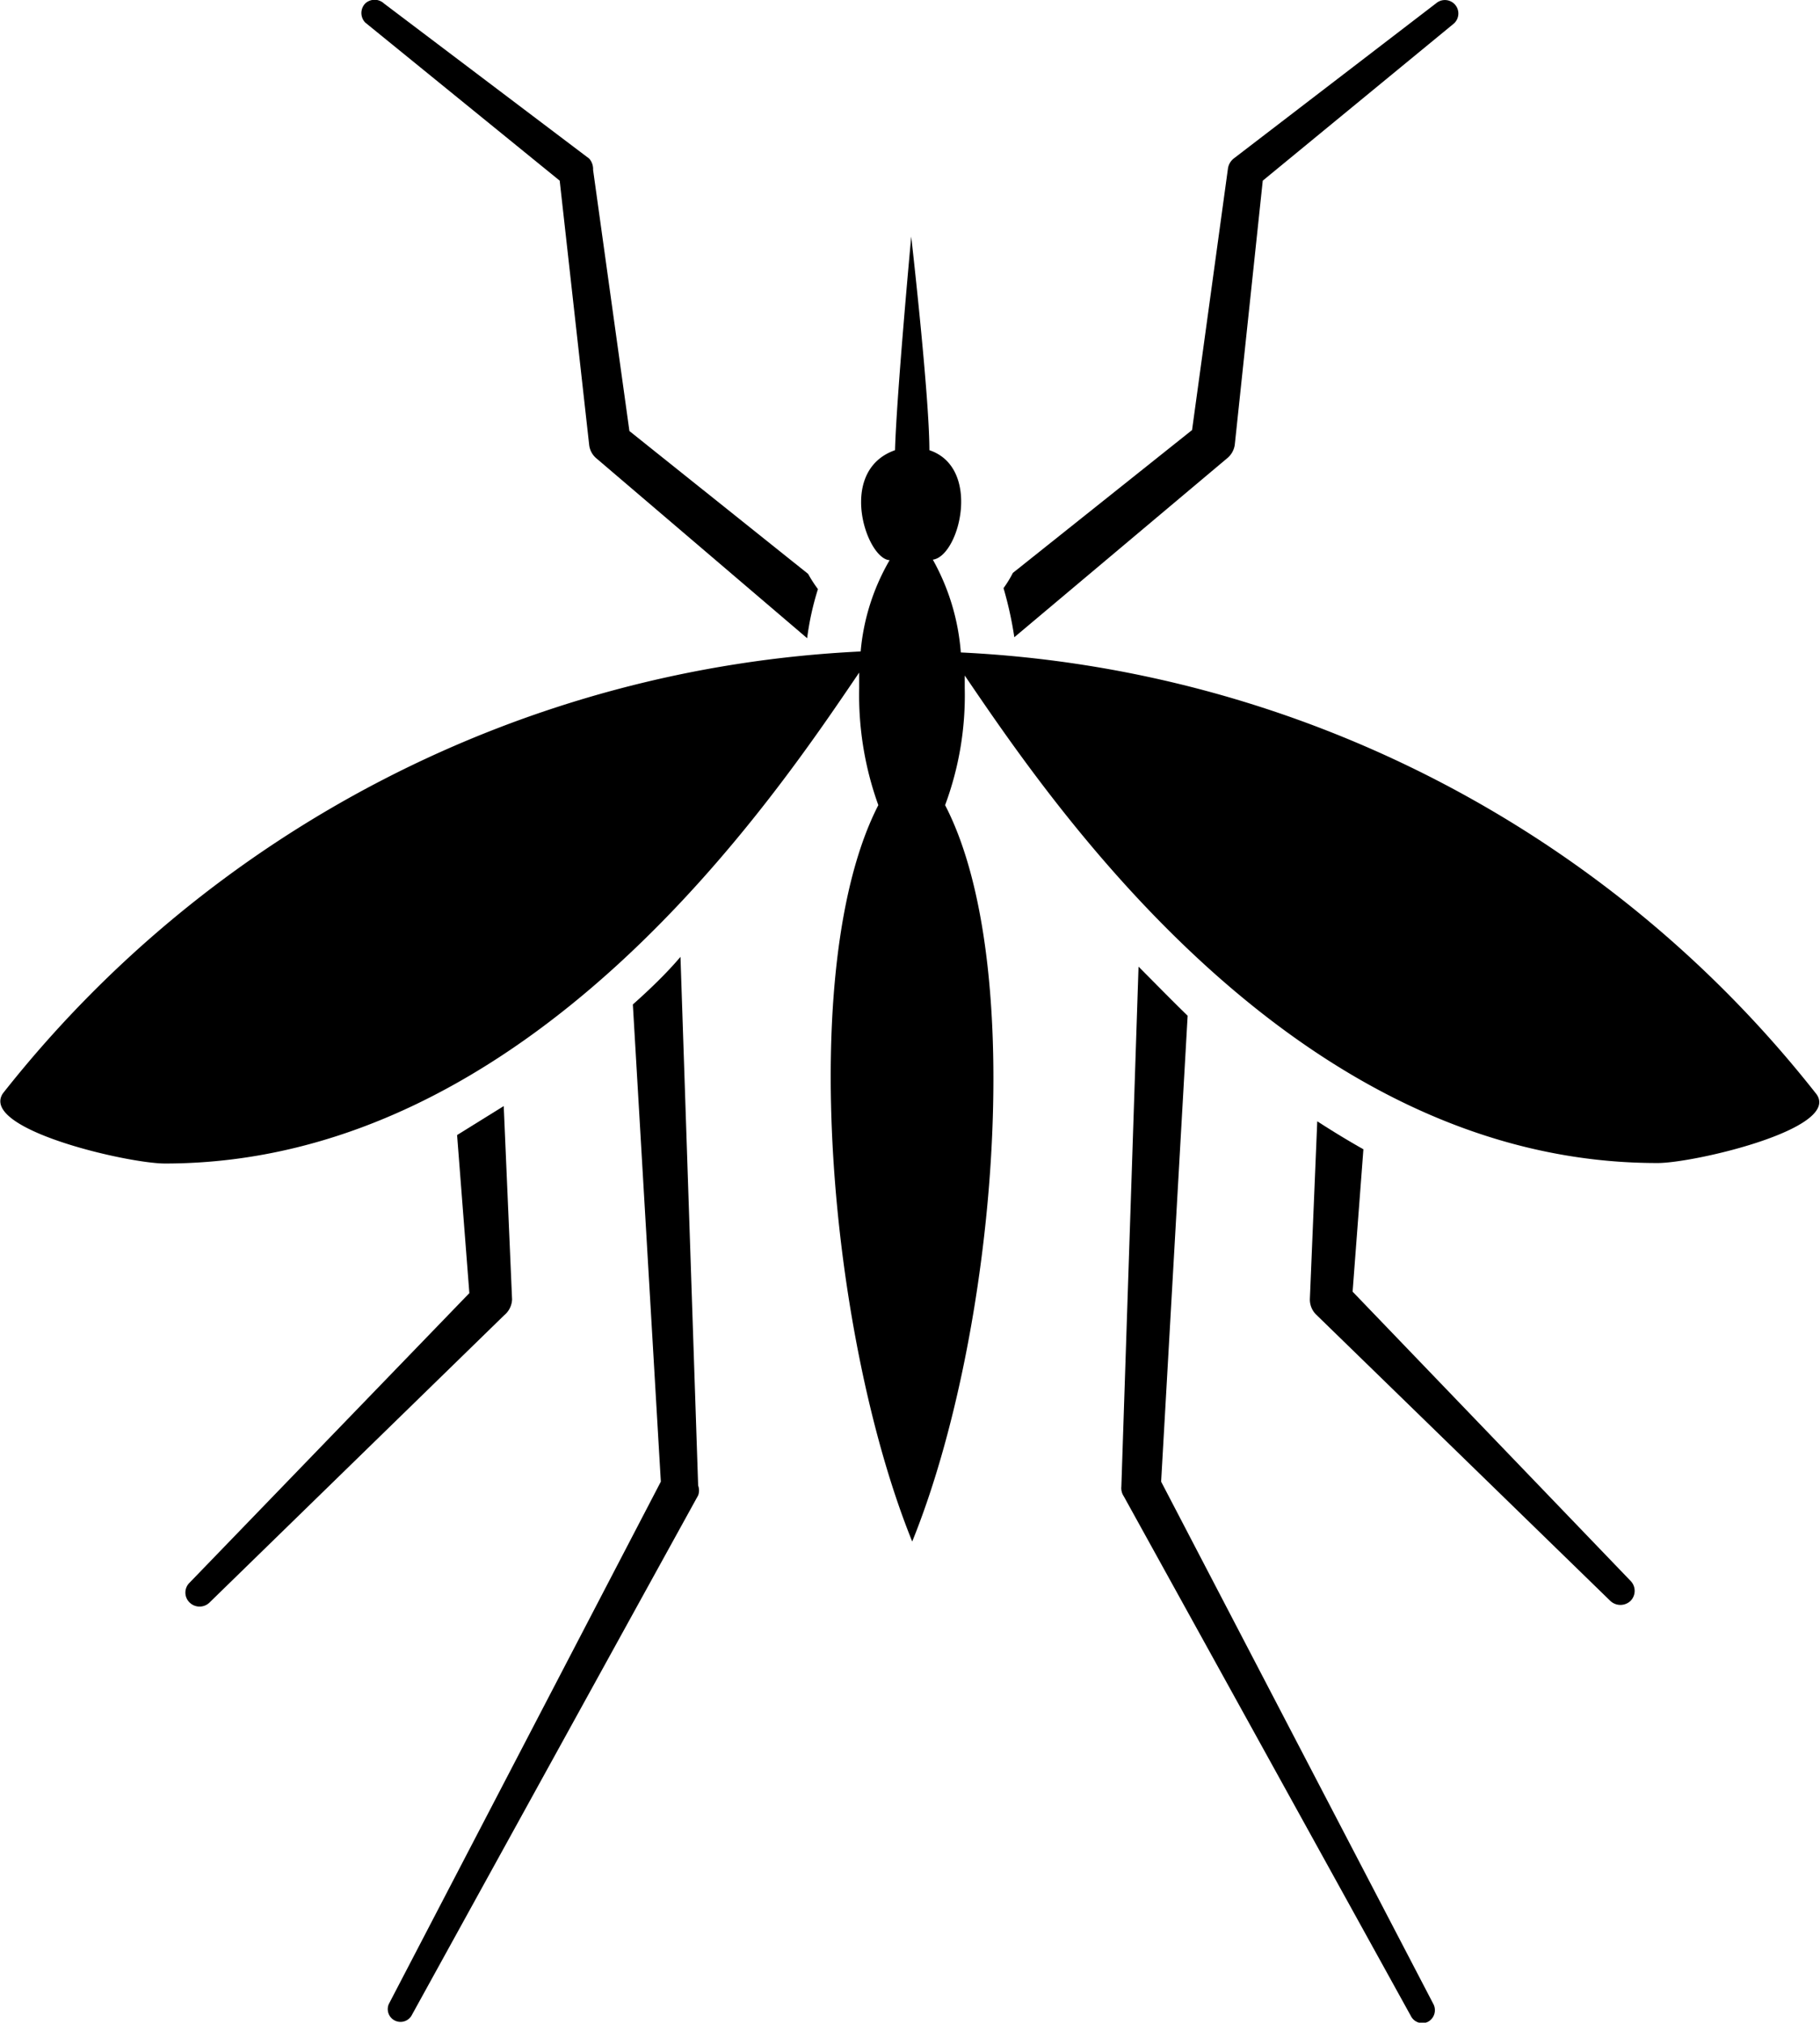
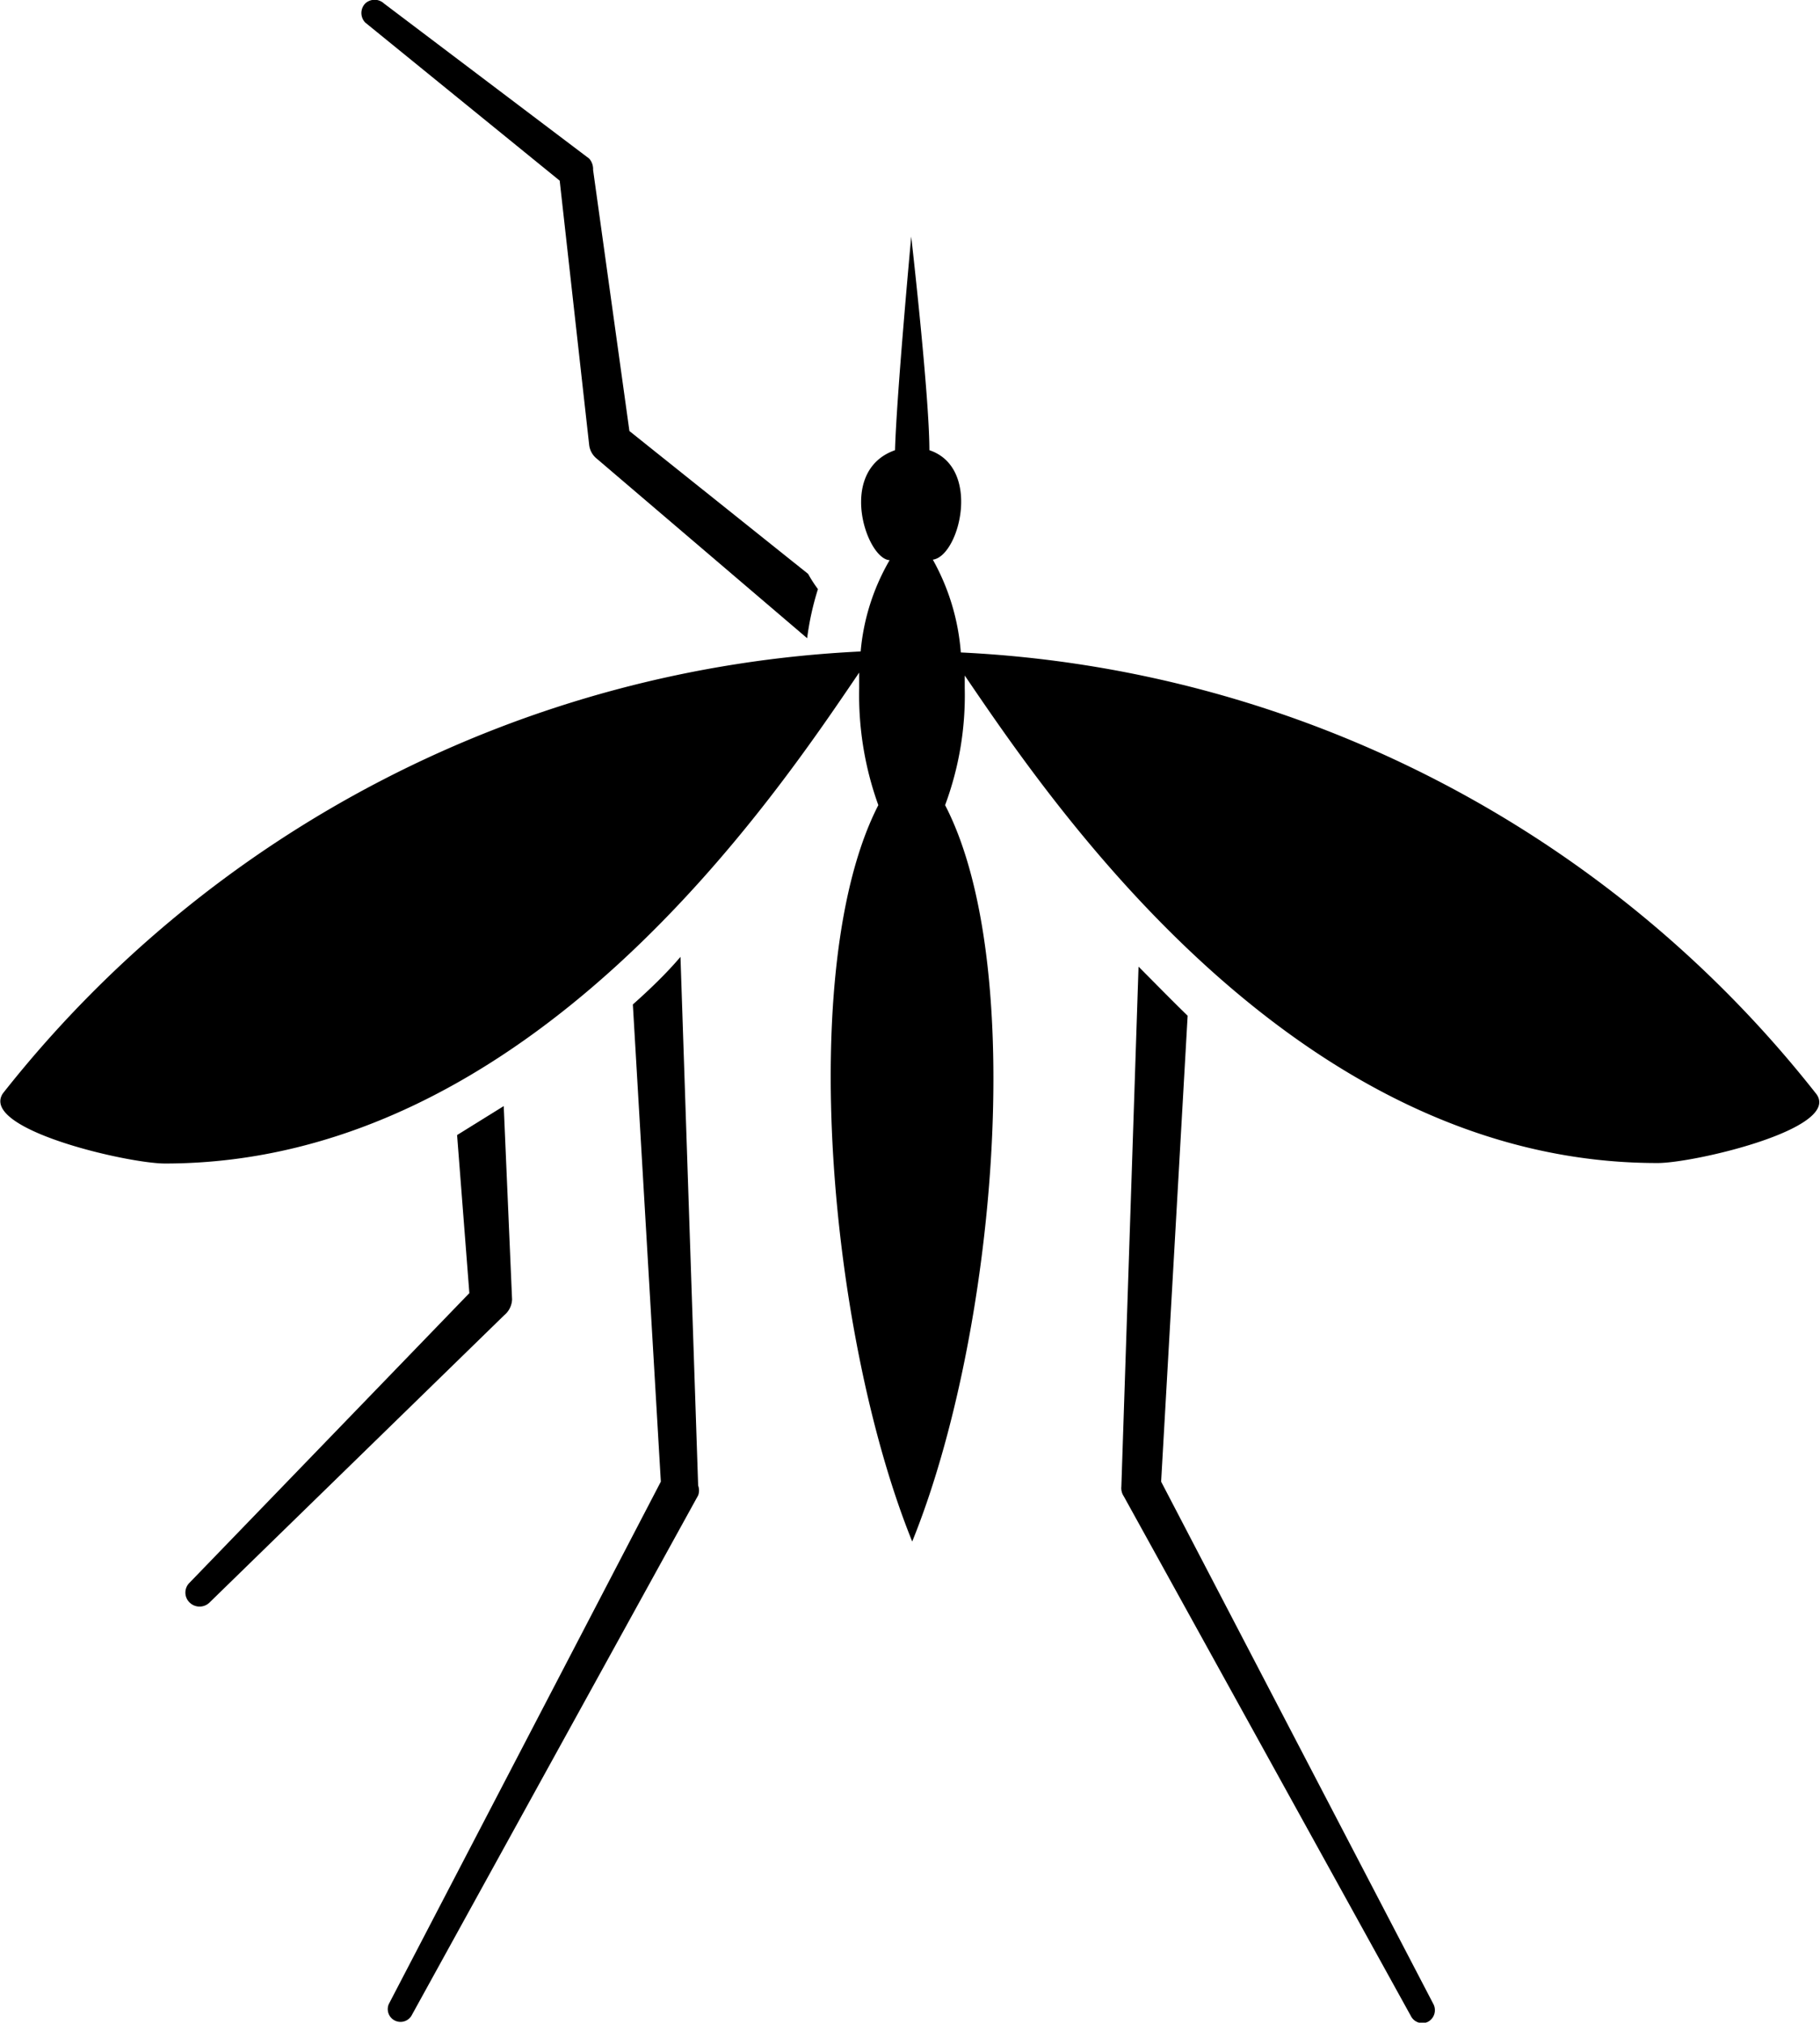
<svg xmlns="http://www.w3.org/2000/svg" viewBox="0 0 37.07 41.2">
  <title>TPC-pest-icons</title>
  <g>
    <path class="cls-1" d="M11.4,3.68,12,9.06a.42.42,0,0,0,.14.27h0L16.44,13a5.72,5.72,0,0,1,.22-1,2.7,2.7,0,0,1-.2-.31L12.82,8.78l-.74-5.32h0A.32.32,0,0,0,12,3.23L7.82.07a.28.28,0,0,0-.38,0,.28.28,0,0,0,0,.39Z" />
-     <path class="cls-1" d="M25,9.33h0a.43.43,0,0,0,.15-.27l.57-5.38L29.6.49a.27.27,0,1,0-.34-.43L25.14,3.22a.32.32,0,0,0-.13.22h0l-.73,5.32-3.65,2.91a2.32,2.32,0,0,1-.19.31,7.53,7.53,0,0,1,.22,1Z" />
    <path class="cls-1" d="M10.43,26.47v0l-.17-3.94-.95.59.25,3.22-5.7,5.9a.28.28,0,0,0,0,.4.29.29,0,0,0,.41,0l6-5.85A.44.44,0,0,0,10.43,26.47Z" />
-     <path class="cls-1" d="M27.55,26.31l.22-2.9c-.32-.18-.63-.37-.94-.57l-.15,3.61h0a.43.43,0,0,0,.12.32l6,5.84a.3.3,0,0,0,.41,0,.29.29,0,0,0,0-.41Z" />
    <path class="cls-1" d="M23.65,30.18l.54-9.49c-.35-.34-.68-.68-1-1l-.35,10.59h0a.3.3,0,0,0,.05.2l5.85,10.59a.26.26,0,0,0,.35.11.27.27,0,0,0,.11-.35Z" />
    <path class="cls-1" d="M12.89,20.46l.57,9.72L7.92,40.82a.26.26,0,0,0,.46.24l5.84-10.6a.29.29,0,0,0,0-.2h0l-.36-10.77C13.59,19.81,13.25,20.14,12.89,20.46Z" />
    <path class="cls-1" d="M37,22.29a23.6,23.6,0,0,0-17.43-9A4.58,4.58,0,0,0,19,11.4c.54-.07,1-1.87-.07-2.23,0-1.11-.37-4.35-.37-4.35s-.3,3.24-.33,4.35c-1.19.42-.58,2.22-.11,2.24a4.47,4.47,0,0,0-.59,1.86,23.69,23.69,0,0,0-17.47,9C-.43,23,2.6,23.7,3.36,23.7c7.47,0,12.44-7.5,14.14-10,0,.11,0,.21,0,.32a6.6,6.6,0,0,0,.39,2.38c-1.68,3.27-1,10.82.69,15,1.7-4.19,2.36-11.74.67-15a6.41,6.41,0,0,0,.4-2.38c0-.09,0-.17,0-.26,1.73,2.54,6.68,9.93,14.1,9.93C34.46,23.7,37.5,23,37,22.29Z" />
  </g>
</svg>